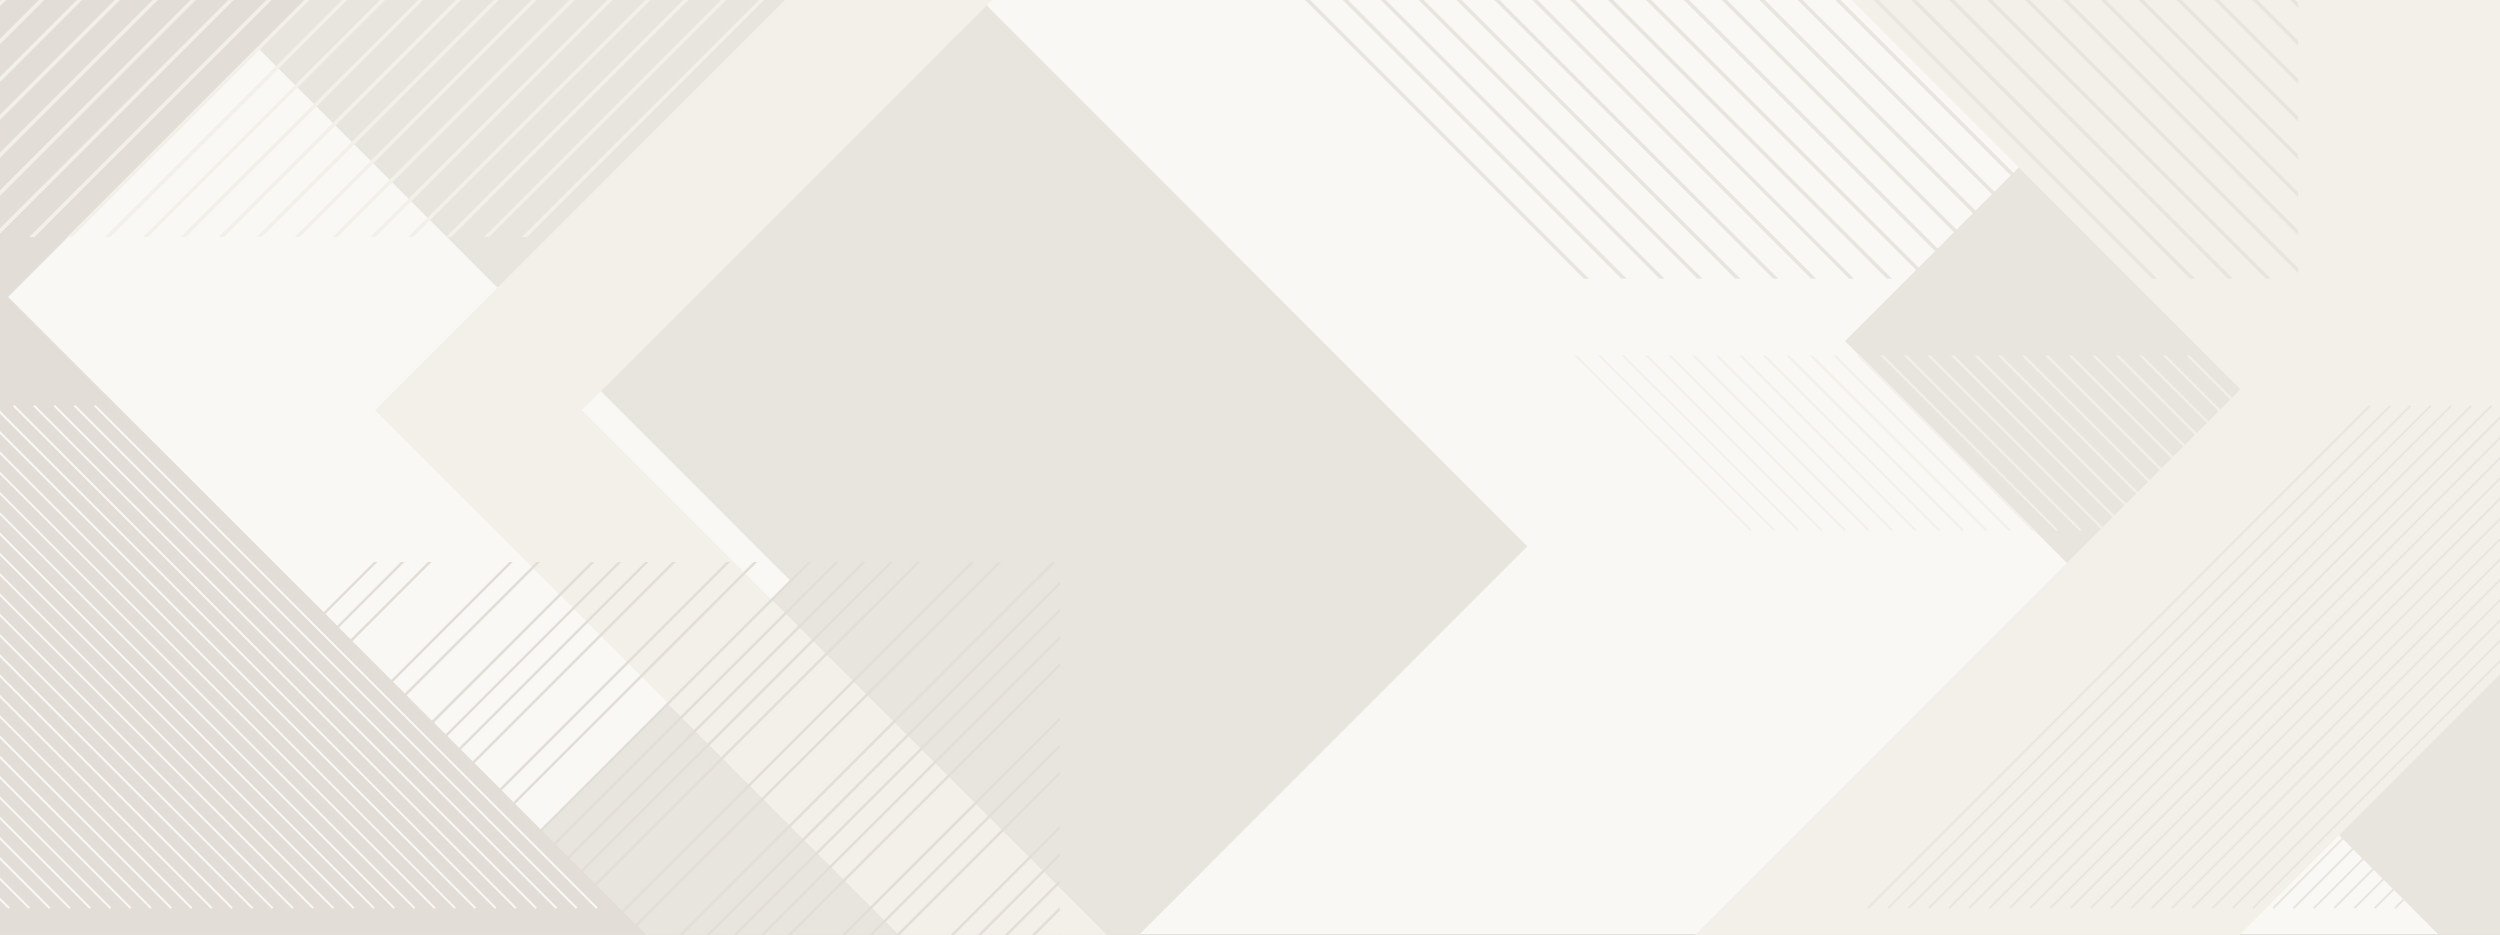
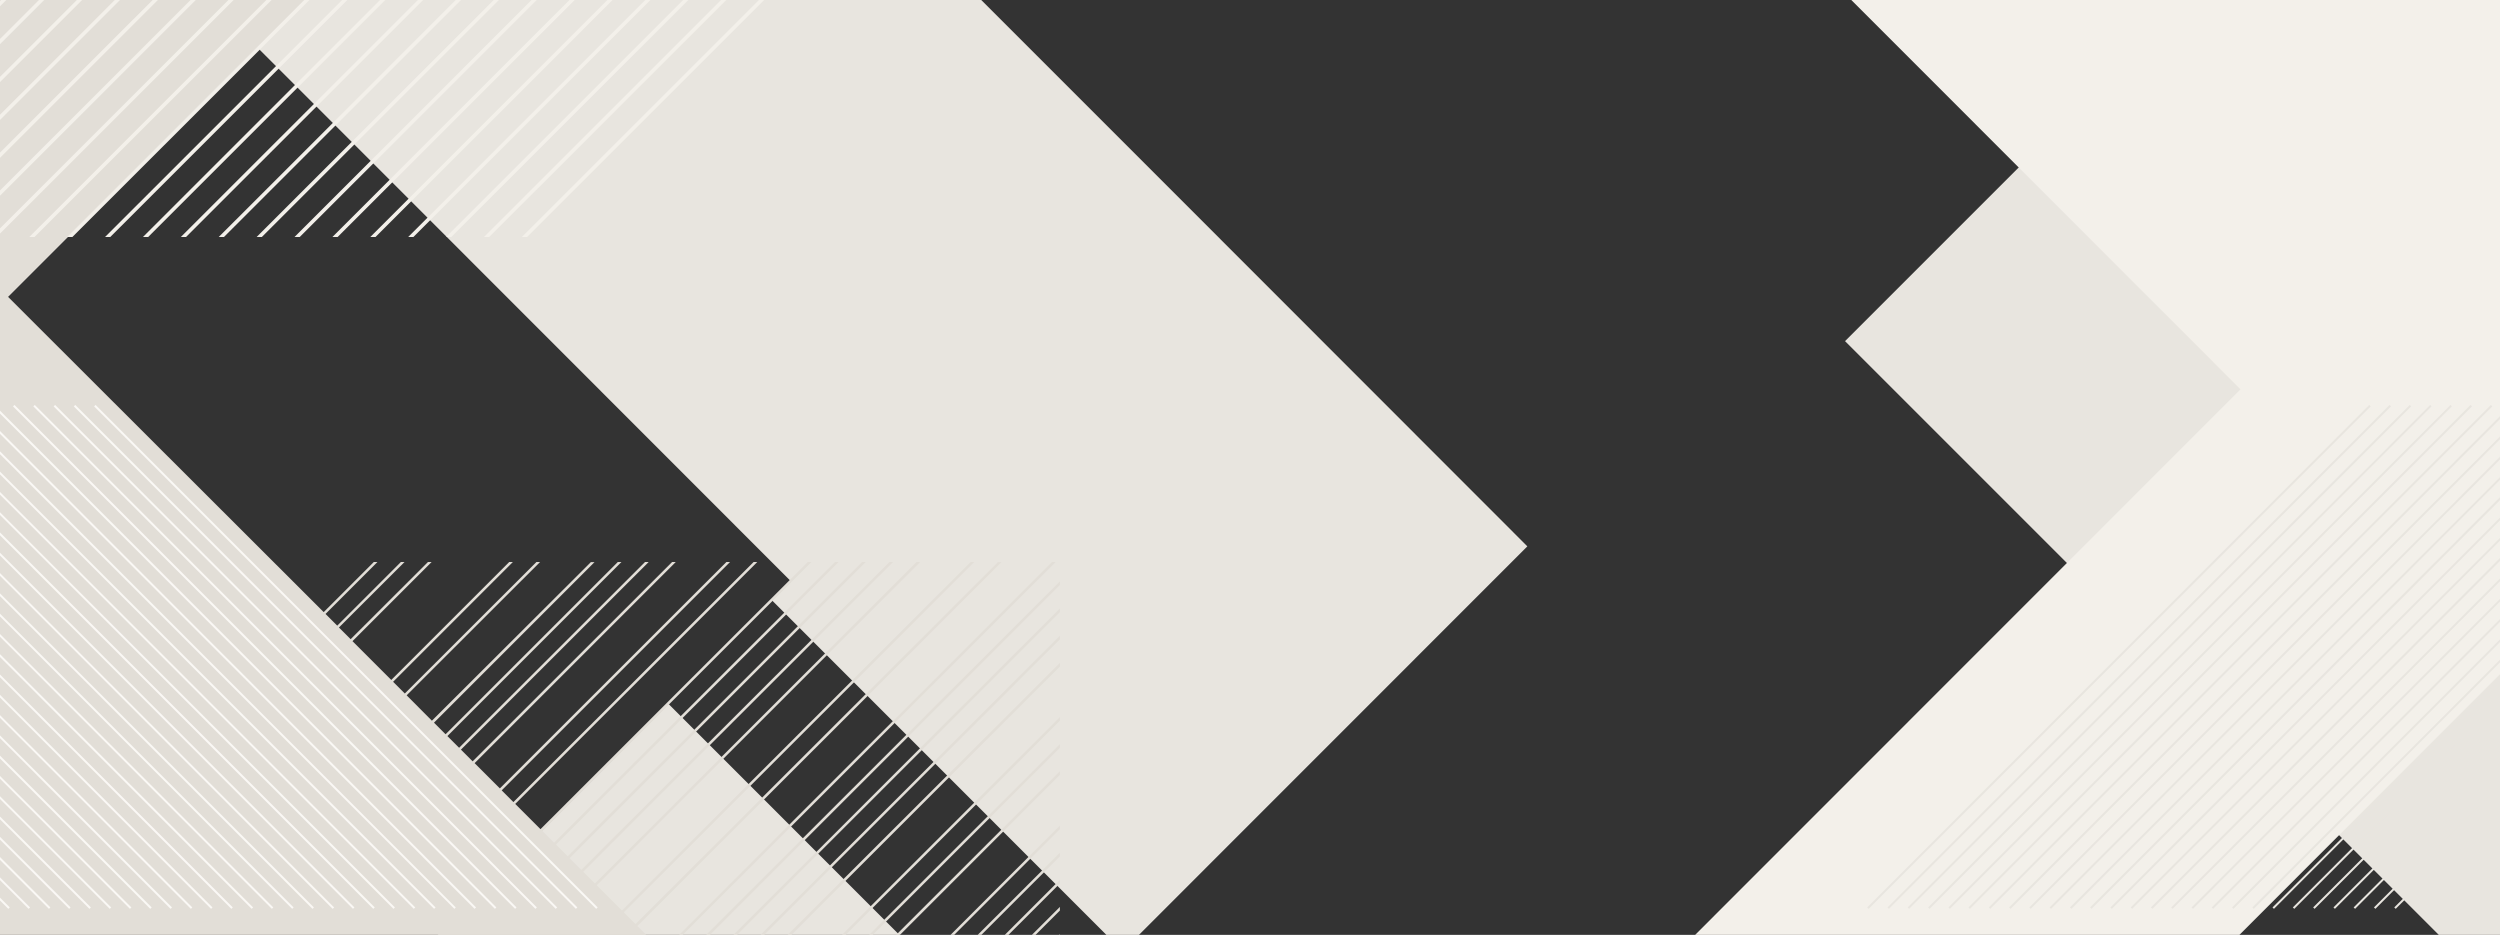
<svg xmlns="http://www.w3.org/2000/svg" xmlns:xlink="http://www.w3.org/1999/xlink" viewBox="0 0 1920 718">
  <rect x="0" y="0" width="1920" height="718" fill="#333333" stroke="none" />
  <style>.E{clip-path:url(#B)}.F{fill:#e8e5df}.G{fill:#f3f0ea}</style>
  <defs>
    <path id="A" d="M0 0h1920v718H0V0h0z" />
  </defs>
  <clipPath id="B">
    <use xlink:href="#A" />
  </clipPath>
-   <path d="M0 0h1920v718H0V0h0z" fill="#faf8f5" class="E" />
  <path d="M1417 262L1685.9-6.9 1920-241V765l-121.4-121.4L1417 262z" class="E F" />
  <g class="G">
    <path d="M1693.6-393L1927-159.5v670.3l-82.5 82.5L1447 991h-418l117.8-117.9L1720.7 299l-573.9-574.1L1029-393h664.6 0z" class="E" />
-     <path d="M1209 273l135.2 135 1.2-1.2L1211.5 273h-2.5zm18.1 0l135.2 135 1.2-1.2-134-133.8h-2.4 0zm18.1 0l135.2 135 1.2-1.2-134-133.8h-2.4 0zm18 0l135.2 135 1.2-1.2L1265.7 273h-2.5 0zm18.1 0l135.2 135 1.2-1.2L1283.8 273h-2.5 0zm18.1 0l135.2 135 1.2-1.2L1301.9 273h-2.5 0zm18.1 0l135.2 135 1.2-1.2L1320 273h-2.5 0zm18.1 0l135.2 135 1.2-1.2L1338.1 273h-2.5 0zm18.1 0l135.2 135 1.2-1.2-134-133.8h-2.4 0zm18 0l135.2 135 1.2-1.2L1374.2 273h-2.5 0zm18.1 0L1525 408l1.2-1.2L1392.3 273h-2.5 0zm18.1 0l135.2 135 1.2-1.2L1410.4 273h-2.5 0zm18.1 0l135.2 135 1.2-1.2L1428.5 273h-2.5 0zm18.1 0l135.2 135 1.2-1.2L1446.6 273h-2.5 0zm18.1 0l135.2 135 1.2-1.2-134-133.8h-2.4 0zm18.1 0l135.2 135 1.2-1.2-134-133.8h-2.4 0zm18 0l135.2 135 1.2-1.2L1500.8 273h-2.5 0zm18.1 0l135.2 135 1.2-1.2L1518.9 273h-2.5 0zm18.1 0l135.2 135 1.2-1.2L1537 273h-2.5 0zm18.1 0l135.2 135 1.2-1.2L1555.1 273h-2.5 0zm18.1 0l135.2 135 1.2-1.2-134-133.8h-2.4 0zm18.1 0L1724 408l1.2-1.2-134-133.8h-2.4 0zm18 0L1742 408l1.2-1.2L1609.3 273h-2.5 0zm18.1 0l135.2 135 1.2-1.2L1627.4 273h-2.5 0zm18.1 0l135.2 135 1.2-1.2L1645.5 273h-2.5 0zm18.1 0l135.2 135 1.2-1.2L1663.6 273h-2.5 0zm18.1 0l135.2 135 1.2-1.2-134-133.8h-2.4 0zm18.1 0l135.2 135 1.2-1.2-134-133.8h-2.4 0zm18 0l135.2 135 1.2-1.2L1717.8 273h-2.5 0zm18.1 0l135.2 135 1.2-1.2L1735.9 273h-2.5 0zm18.1 0l135.2 135 1.2-1.2L1754 273h-2.5 0zm18.1 0l135.2 135 1.2-1.2L1772.1 273h-2.5 0zm18.1 0l135.2 135 1.2-1.2-134-133.8h-2.4 0zm18.1 0L1941 408l1.2-1.2-134-133.8h-2.4 0zm18 0L1947 396v-2.5L1826.3 273h-2.5 0zm18.1 0L1947 377.9v-2.5L1844.4 273h-2.5 0zm18.1 0l87 86.9v-2.5l-84.5-84.4h-2.5 0zm18.1 0l68.9 68.8v-2.5l-66.4-66.4h-2.5v.1zm18.1 0l50.8 50.8v-2.5l-48.4-48.3h-2.4 0zm18.1 0l32.7 32.7v-2.5l-30.3-30.2h-2.4 0zm20.5 0h-2.5l14.7 14.6v-2.5l-12.2-12.1z" class="E" />
  </g>
  <path d="M1173 419.6L878.9 125.3 604.6-149H27v14.8l177 177 403.5 403.7-14.6 14.6 269.3 269.4L1173 419.6h0zm-659.6 121L782.7 810l-27.2 27.2L547.9 1045 278.6 775.5l234.8-234.9z" class="E F" />
-   <path d="M861.9-259L569.5 33.4 288 315l399.5 399.6L1098 1125h159L846.6 714.6 447 315 728.5 33.4 1021-259H861.9z" class="E G" />
  <path d="M814 449.3v-2.8L519.3 741l-9-9 300.5-300.4H808l-299.1 299 1 1-20.6-20.6.2.2 279.7-279.5h-2.8l-278.3 278-9-9 269.2-269.1h-2.8L477.7 699.3l-19.4-19.4 248.4-248.3h-2.8l-247 246.9.8.8-9.8-9.8 238-237.9h-2.8L446.4 668.1l-9-9 227.5-227.5h-2.8L436 657.6l-9.7-9.7.7.7 217.1-217h-2.8L425.5 647.2l-9-9 206.7-206.6h-2.8L415.1 636.8l-19.4-19.4 185.9-185.8h-2.8L394.3 616l-9.5-9.5.5.5 175.4-175.4h-2.8l-174 173.9-19.7-19.7.3.3L519 431.6h-2.8L363 584.7l-9-9 144.2-144.1h-2.8L352.6 574.3l-9-9 133.7-133.7h-2.8L342.2 563.9l.2.2-10-10 .9.9 123.3-123.3h-2.8L331.7 553.5 312.3 534l102.5-102.4H412l-101.1 101-9-9 92-92h-2.8l-90.6 90.6-30.7-30.7.9.9 60.8-60.8h-2.8l-59.4 59.3-9-9 50.4-50.3h-2.8L259 480.5l-9-9 39.9-39.9h-2.8l-38.5 38.5L6.2 228l574.3-574.1L698.4-464H280.1L-13-171V873.7l1.9 1.9-.1-.1-1.8 1.8v2.8l3.2-3.2 9 9-12.2 12.2v2.8L.6 887.3l9 9-22.3 22.3 1.4 1.4L11 897.7l-1.4-1.4L33.3 920h665.1l-.5-.5h0l116.1-116v-2.8L696.5 918.1l-9-9L814 782.7v-2.8L686.1 907.7l-9-9L814 761.8V759L675.7 897.3l.3.3-9.3-9.3L814 741v-2.8L665.3 886.8l-9.6-9.6.6.6L814 720.2v-2.8l-159.2 159-9.6-9.6.6.6L814 699.3v-2.8L644.4 866l-9-9L814 678.5v-2.8L634 855.6l.8.8-10.6-10.6.8.8 189-188.9v-2.8L623.6 845.2l-9-9L814 636.8V634L613.2 834.8l-20.6-20.6 1.2 1.2L814 595.1v-2.8L592.3 813.9 582 803.6l1.3 1.3L814 574.3v-2.8l-232.1 232-1.4-1.4-7.6-7.6 241.1-241v-2.8L571.5 793.1l.6.6-20-20 262-261.9V509L550.6 772.2l-9.4-9.4.4.4L814 491v-2.8L540.2 761.8l-9.1-9.1.1.1L814 470.1v-2.8L529.8 751.4l-9-9L814 449.3z" fill="#e2ded7" class="E" />
  <path d="M-42 696.3v-2.1l2.8 2.8-1.1 1.1-1.7-1.8h0zm0-15.6l17.3 17.3 1.1-1.1-18.4-18.3v2.1h0zm0-15.6L-9.1 698l1.1-1.1-34-33.9v2.1h0zm0-15.6L6.4 698l1.1-1.1-49.5-49.5v2.1h0 0zm0-15.6L22 698l1.1-1.1-65.1-65.1v2.1h0zm0-15.5L37.6 698l1.1-1.1-80.7-80.7v2.2h0 0zm0-15.6L53.1 698l1.1-1.1-96.2-96.2v2.1h0 0zm0-15.6L68.7 698l1.1-1.1L-42 585.1v2.1h0 0zm0-15.6L84.3 698l1.1-1.1L-42 569.5v2.1h0 0zm0-15.6L99.8 698l1.1-1.1-142.9-143v2.1h0 0zm0-15.5L115.4 698l1.1-1.1L-42 538.3v2.2h0 0zm0-15.6L131 698l1.1-1.1L-42 522.8v2.1h0 0zm0-15.6L146.6 698l1.1-1.1L-42 507.2v2.1h0 0zm0-15.6L162.1 698l1.1-1.1L-42 491.6v2.1h0 0zm0-15.6L177.7 698l1.1-1.1L-42 476v2.1h0 0zm0-15.5L193.3 698l1.1-1.1L-42 460.4v2.2h0 0zm0-15.6l250.8 251 1.1-1.1-251.9-252v2.1h0 0zm0-15.6L224.4 698l1.1-1.1L-42 429.3v2.1h0 0zm0-15.6L240 698l1.1-1.1L-42 413.7v2.1h0 0zm0-15.6L255.5 698l1.1-1.1L-42 398.1v2.1h0 0zm0-15.6L271.1 698l1.1-1.1L-42 382.5v2.1h0 0zm0-15.5L286.7 698l1.1-1.1-329.8-330v2.2h0 0zm0-15.6L302.2 698l1.1-1.1L-42 351.4v2.1h0 0zm0-15.6L317.8 698l1.1-1.1L-42 335.8v2.1h0 0zm0-15.6L333.4 698l1.1-1.1L-42 320.2v2.1h0 0zm114.3-10.2l1.1-1.1L459 696.9l-1.1 1.1L72.3 312.1h0 0zm-15.6 0l1.1-1.1 385.6 385.9-1.1 1.1L56.7 312.1h0 0zm-15.5 0l1.1-1.1 385.6 385.9-1.1 1.1L41.2 312.1h0 0zm-15.6 0l1.1-1.1 385.6 385.9-1.1 1.1L25.6 312.1h0 0zm-15.6 0l1.1-1.1 385.6 385.9-1.1 1.1L10 312.1h0 0zm-15.5 0l1.1-1.1 385.6 385.9-1.1 1.1L-5.5 312.1h0 0zm-15.6 0l1.1-1.1 385.6 385.9-1.1 1.1-385.6-385.9h0 0zm-15.6 0l1.1-1.1L350 696.9l-1 1.1-385.7-385.9z" fill="#faf8f5" class="E" />
  <path d="M1935 696.3v-2.1l-2.8 2.8 1.1 1.1 1.7-1.8h0 0zm0-15.6l-17.3 17.3-1.1-1.1 18.4-18.4v2.2h0zm0-15.6l-32.9 32.9-1.1-1.1 34-33.9v2.1h0zm0-15.6l-48.4 48.5-1.1-1.1 49.5-49.5v2.1h0 0zm0-15.6l-64 64.1-1.1-1.1 65.1-65.1v2.1h0 0zm0-15.5l-79.6 79.6-1.1-1.1 80.6-80.7v2.2h.1 0zm0-15.6l-95.1 95.2-1.1-1.1 96.2-96.3v2.2h0 0zm0-15.6L1824.3 698l-1.1-1.1L1935 585.1v2.1h0 0zm0-15.6L1808.7 698l-1.1-1.1L1935 569.5v2.1h0 0zm0-15.6l-141.8 142-1.1-1.1 142.9-143v2.1h0 0zm0-15.5L1777.6 698l-1.1-1.1L1935 538.3v2.2h0 0zm0-15.6L1762 698l-1.1-1.1 174-174.2v2.2h.1 0zm0-15.6L1746.4 698l-1.1-1.1L1935 507.2v2.1h0 0zm0-15.6L1730.9 698l-1.1-1.1L1935 491.6v2.1h0 0zm0-15.6L1715.3 698l-1.1-1.1L1935 476v2.1h0 0zm0-15.5L1699.7 698l-1.1-1.1L1935 460.4v2.2h0 0zm0-15.6l-250.8 251-1.1-1.1 251.9-252v2.1h0 0zm0-15.6L1668.6 698l-1.1-1.1L1935 429.3v2.1h0 0zm0-15.6L1653 698l-1.1-1.1 283-283.3v2.2h.1 0zm0-15.6L1637.5 698l-1.1-1.1L1935 398.1v2.1h0 0zm0-15.6L1621.9 698l-1.1-1.1L1935 382.5v2.1h0 0zm0-15.5L1606.3 698l-1.1-1.1 329.7-330v2.2h.1 0zm0-15.6L1590.8 698l-1.1-1.1L1935 351.4v2.1h0 0zm0-15.6L1575.2 698l-1.1-1.1L1935 335.8v2.1h0 0zm0-15.6L1559.6 698l-1.1-1.1L1935 320.2v2.1h0 0zm-114.3-10.2l-1.1-1.1L1434 696.9l1.1 1.1 385.6-385.9h0 0zm15.6 0l-1.1-1.1-385.6 385.9 1.1 1.1 385.6-385.9h0 0zm15.5 0l-1.1-1.1-385.6 385.9 1.1 1.1 385.6-385.9h0 0zm15.6 0l-1-1.1-385.6 385.9 1.1 1.1 385.5-385.9h0 0zm15.6 0l-1-1.1-385.6 385.9 1.1 1.1L1883 312.1h0 0zm15.5 0l-1.1-1.1-385.6 385.9 1.1 1.1 385.6-385.9h0 0zm15.6 0l-1.1-1.1-385.6 385.9 1.1 1.1 385.6-385.9h0 0zm15.6 0l-1.1-1.1L1543 696.9l1.1 1.1 385.6-385.9z" class="E F" />
  <path d="M297.2-500L-144-58.9v4L299.2-498l-2-2zm29.1 0L-144-29.8v4L328.3-498l-2-2zm-58.2 0L-144-88v4l414.1-414-2-2zm-29.1 0l-383 382.9v4L241-498l-2-2zm-58.2 0L-144-175.3v4L182.8-498l-2-2zm291 0L-144 115.7v4L473.8-498l-2-2zm-58.2 0L-144 57.5v4L415.6-498l-2-2zm29.1 0L-144 86.6v4L444.7-498l-2-2zm-87.3 0L-144-.7v4L357.4-498l-2-2zm29.1 0L-144 28.4v4L386.5-498l-2-2zm-174.6 0L-144-146.2v4L211.9-498l-2-2zm-291 0l-62.9 62.9v4l64.8-64.8-1.9-2.1zm232.8 0L-144-204.4v4L153.7-498l-2-2zM-52-500l-92 91.9v4l93.9-93.9-1.9-2zm-87.4 0l-4.6 4.7v4l6.6-6.6-2-2.1zm29.1 0l-33.7 33.8v4l35.7-35.7-2-2.1zm116.5 0L-144-349.9v4L8.2-498l-2-2zm87.3 0L-144-262.6v4L95.5-498l-2-2zm29.1 0L-144-233.5v4L124.6-498l-2-2zm-58.2 0L-144-291.7v4L66.4-498l-2-2zm-29.1 0L-144-320.8v4L37.3-498l-2-2zm-58.2 0L-144-379v4l123.1-123-2-2zm960.4 0L255.3 182h4l680.2-680-2-2zm29.1 0L284.4 182h4l680.2-680-2-2zm-58.2 0L226.2 182h4l680.2-680-2-2zm-58.2 0L168 182h4l680.2-680-2-2zm29.1 0L197.1 182h4l680.2-680-2-2zm116.4 0L313.5 182h4l680.2-680-2-2zm87.3 0L400.8 182h4L1085-498l-2-2zm-261.9 0L138.9 182h4l680.2-680-2-2zm232.8 0L371.7 182h4l680.2-680-2-2zm-553 0L-144 144.8v4L502.9-498l-2-2zm523.9 0L342.6 182h4l680.2-680-2-2zm-407.4 0L-64.8 182h4l680.2-680-2-2zm174.6 0L109.8 182h4L794-498l-2-2zm-145.5 0L-35.7 182h4l680.2-680-2-2zM530-500l-674 673.9v4L532-498l-2-2zm29.1 0L-123 182h4l680.2-680-2.1-2zm29.1 0L-93.9 182h4l680.2-680-2.1-2zm174.7 0L80.7 182h4l680.2-680-2-2zm-29.1 0L51.6 182h4l680.2-680-2-2zm-29.1 0L22.5 182h4l680.2-680-2-2zm-29.1 0L-6.6 182h4l680.2-680-2-2z" class="E G" />
-   <path d="M1323.8-468L1765-26.9v4L1321.8-466l2-2zm-29.1 0L1765 2.2v4L1292.7-466l2-2zm58.2 0L1765-56v4l-414.1-414 2-2zm29.1 0l383 382.9v4L1380-466l2-2zm58.2 0L1765-143.3v4L1438.2-466l2-2zm-291 0L1765 147.7v4L1147.2-466l2-2zm58.2 0L1765 89.5v4L1205.4-466l2-2zm-29.1 0L1765 118.6v4L1176.3-466l2-2zm87.3 0L1765 31.3v4L1263.6-466l2-2zm-29.1 0L1765 60.4v4L1234.5-466l2-2zm174.6 0L1765-114.2v4L1409.1-466l2-2zm291 0l62.9 62.9v4l-64.8-64.8 1.9-2.1zm-232.8 0L1765-172.4v4L1467.3-466l2-2zm203.7 0l92 91.9v4l-93.9-93.9 1.9-2zm87.3 0l4.7 4.7v4l-6.6-6.6 1.9-2.1zm-29.1 0l33.8 33.8v4l-35.7-35.7 1.9-2.1zm-116.4 0L1765-317.9v4L1612.8-466l2-2zm-87.3 0L1765-230.6v4L1525.5-466l2-2zm-29.1 0L1765-201.5v4L1496.4-466l2-2zm58.2 0L1765-259.7v4L1554.6-466l2-2zm29.1 0L1765-288.8v4L1583.7-466l2-2zm58.2 0L1765-347v4l-123.1-123 2-2zm-960.4 0l682.2 682h-3.9L681.5-466l2-2zm-29.1 0l682.2 682h-4L652.4-466l2-2zm58.2 0l682.2 682h-4L710.6-466l2-2zm58.2 0L1453 214h-4L768.8-466l2-2zm-29.1 0l682.2 682h-3.9L739.7-466l2-2zm-116.4 0l682.2 682h-4L623.3-466l2-2zm-87.3 0l682.2 682h-3.9L536-466l2-2zm261.9 0l682.2 682h-4L797.9-466l2-2zm-232.8 0l682.2 682h-4L565.1-466l2-2zm553 0L1765 176.8v4L1118.1-466l2-2zm-523.9 0l682.2 682h-3.9L594.2-466l2-2zm407.4 0l682.2 682h-4l-680.2-680 2-2zM829-468l682.2 682h-3.9L827-466l2-2zm145.5 0l682.2 682h-3.9L972.6-466l1.9-2zm116.4 0L1765 205.9v4L1089-466l1.9-2zm-29.1 0L1744 214h-3.9l-680.2-680 1.9-2zm-29.1 0l682.2 682h-4l-680.2-680 2-2zm-174.6 0l682.2 682h-4L856.1-466l2-2zm29.1 0l682.2 682h-4L885.2-466l2-2zm29.1 0l682.2 682h-3.9L914.3-466l2-2zm29.1 0l682.2 682h-4L943.5-466l1.9-2z" class="E F" />
</svg>